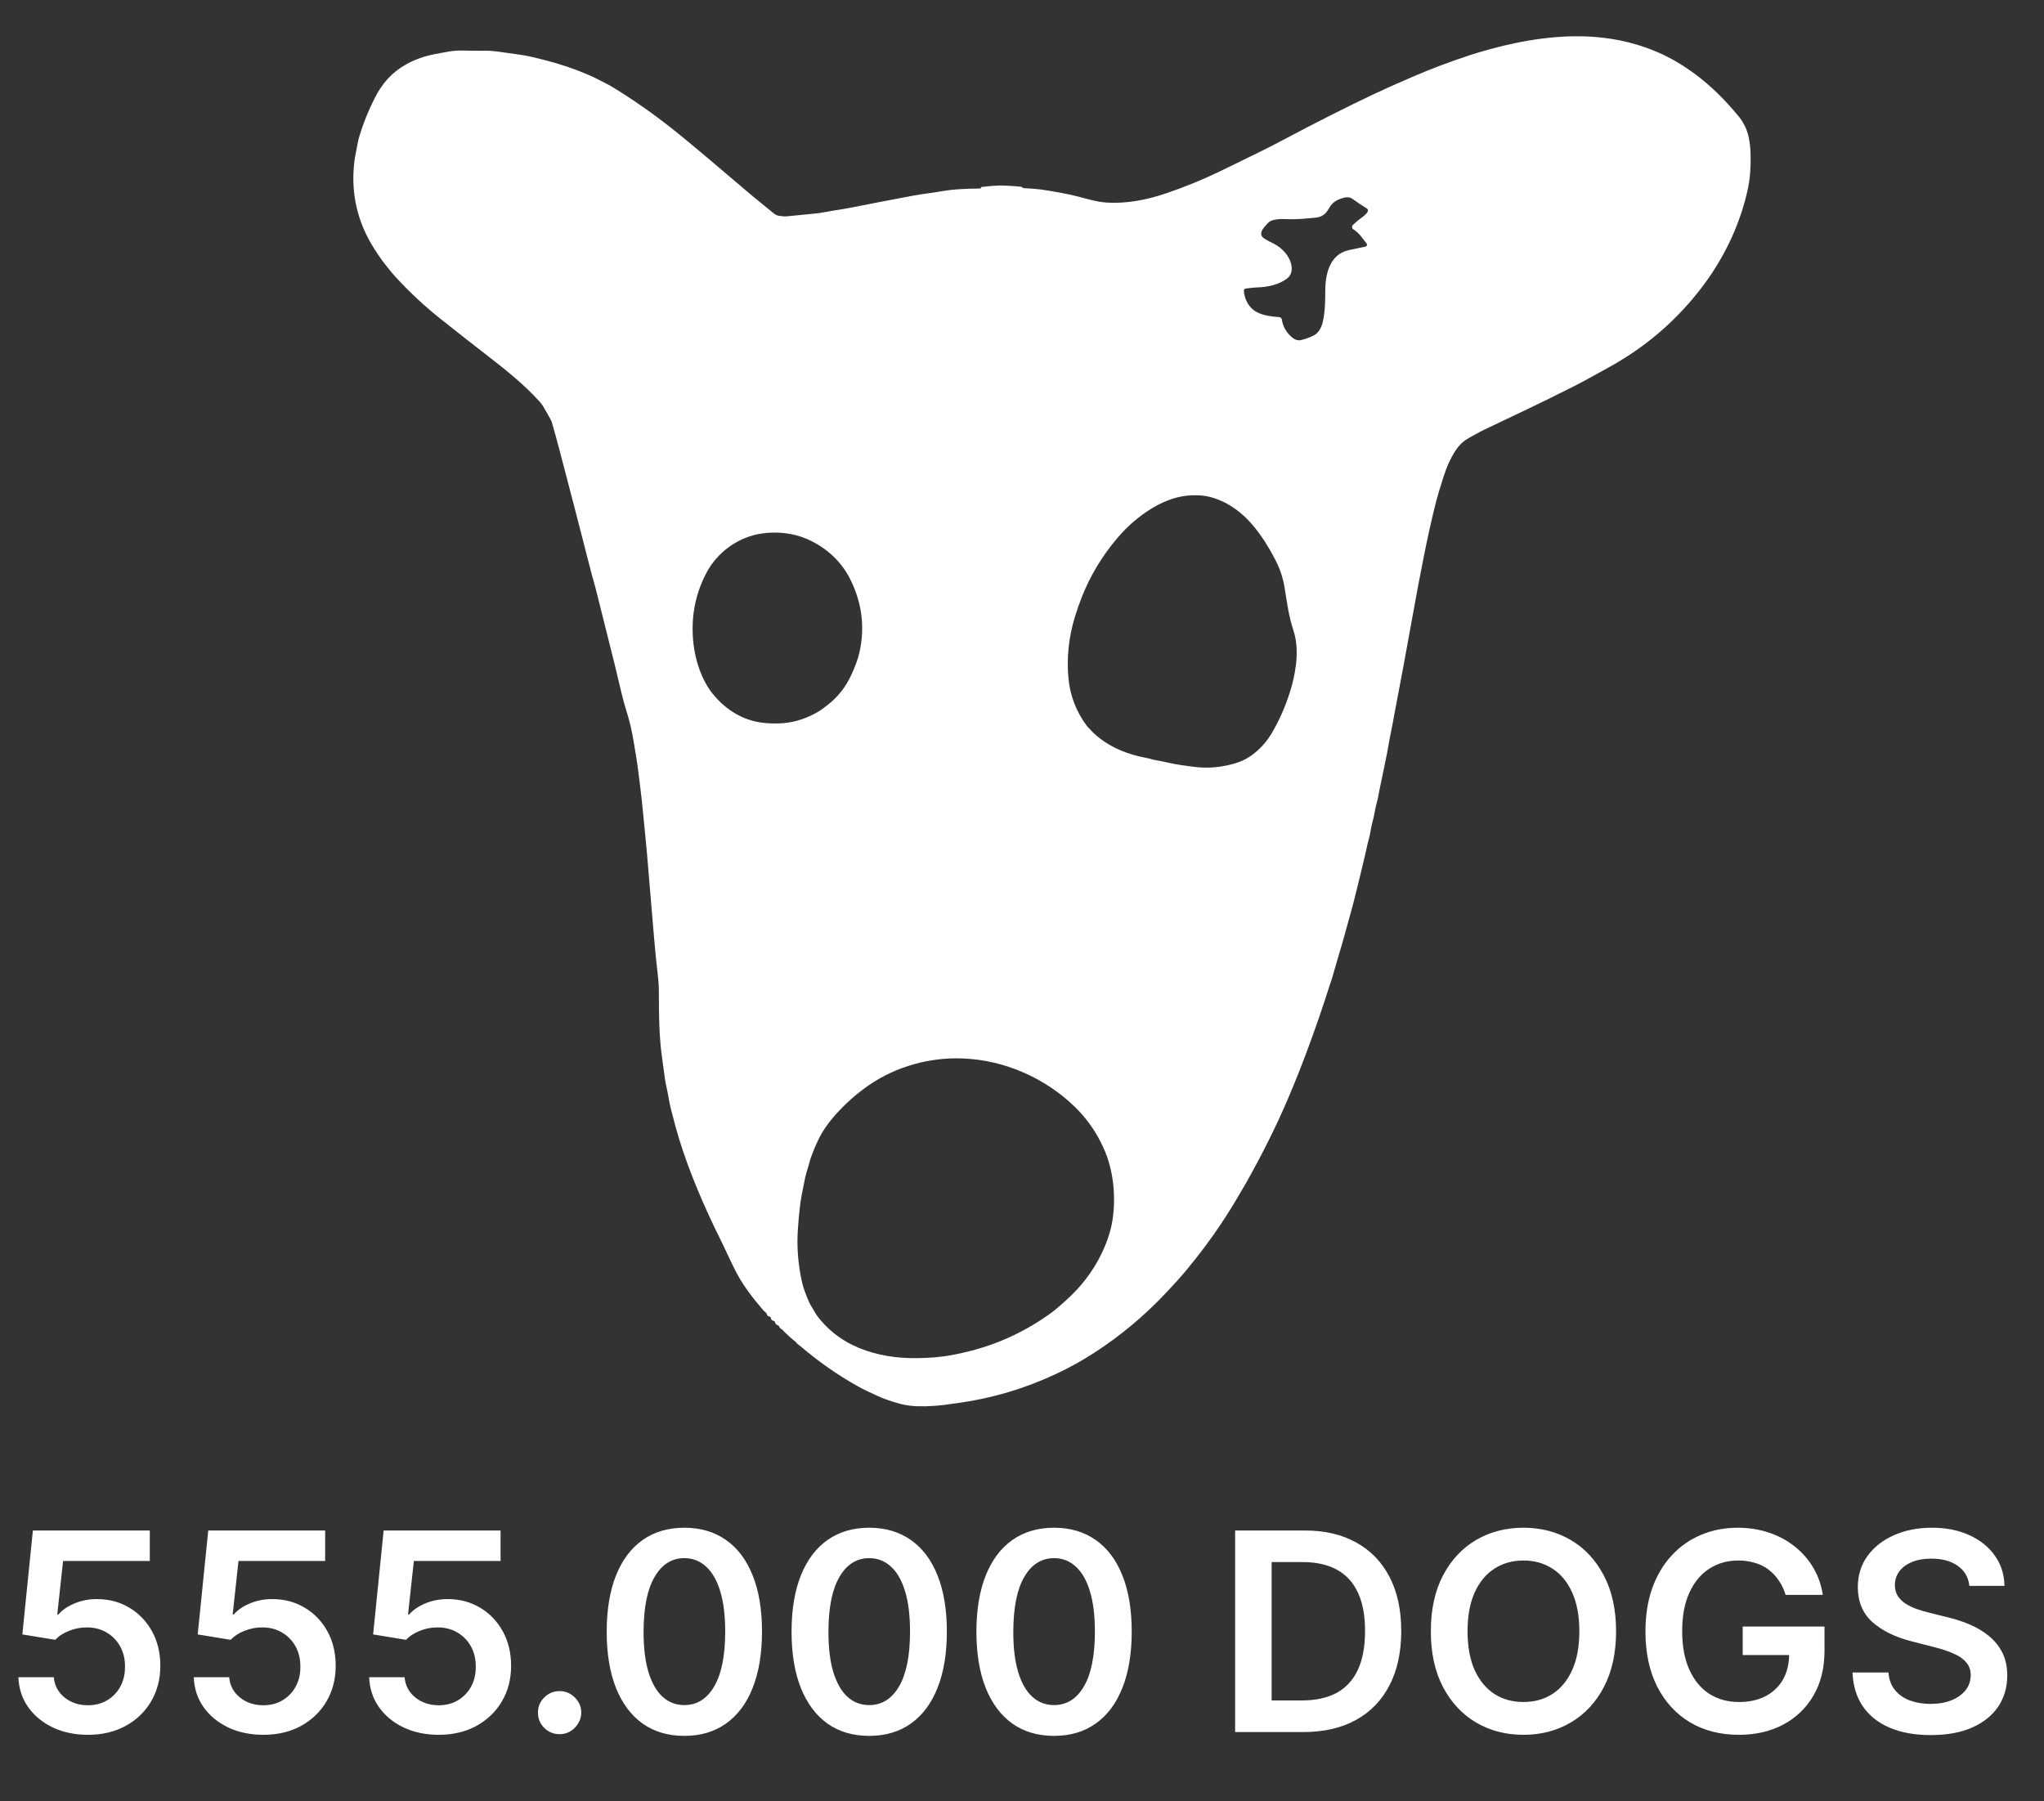
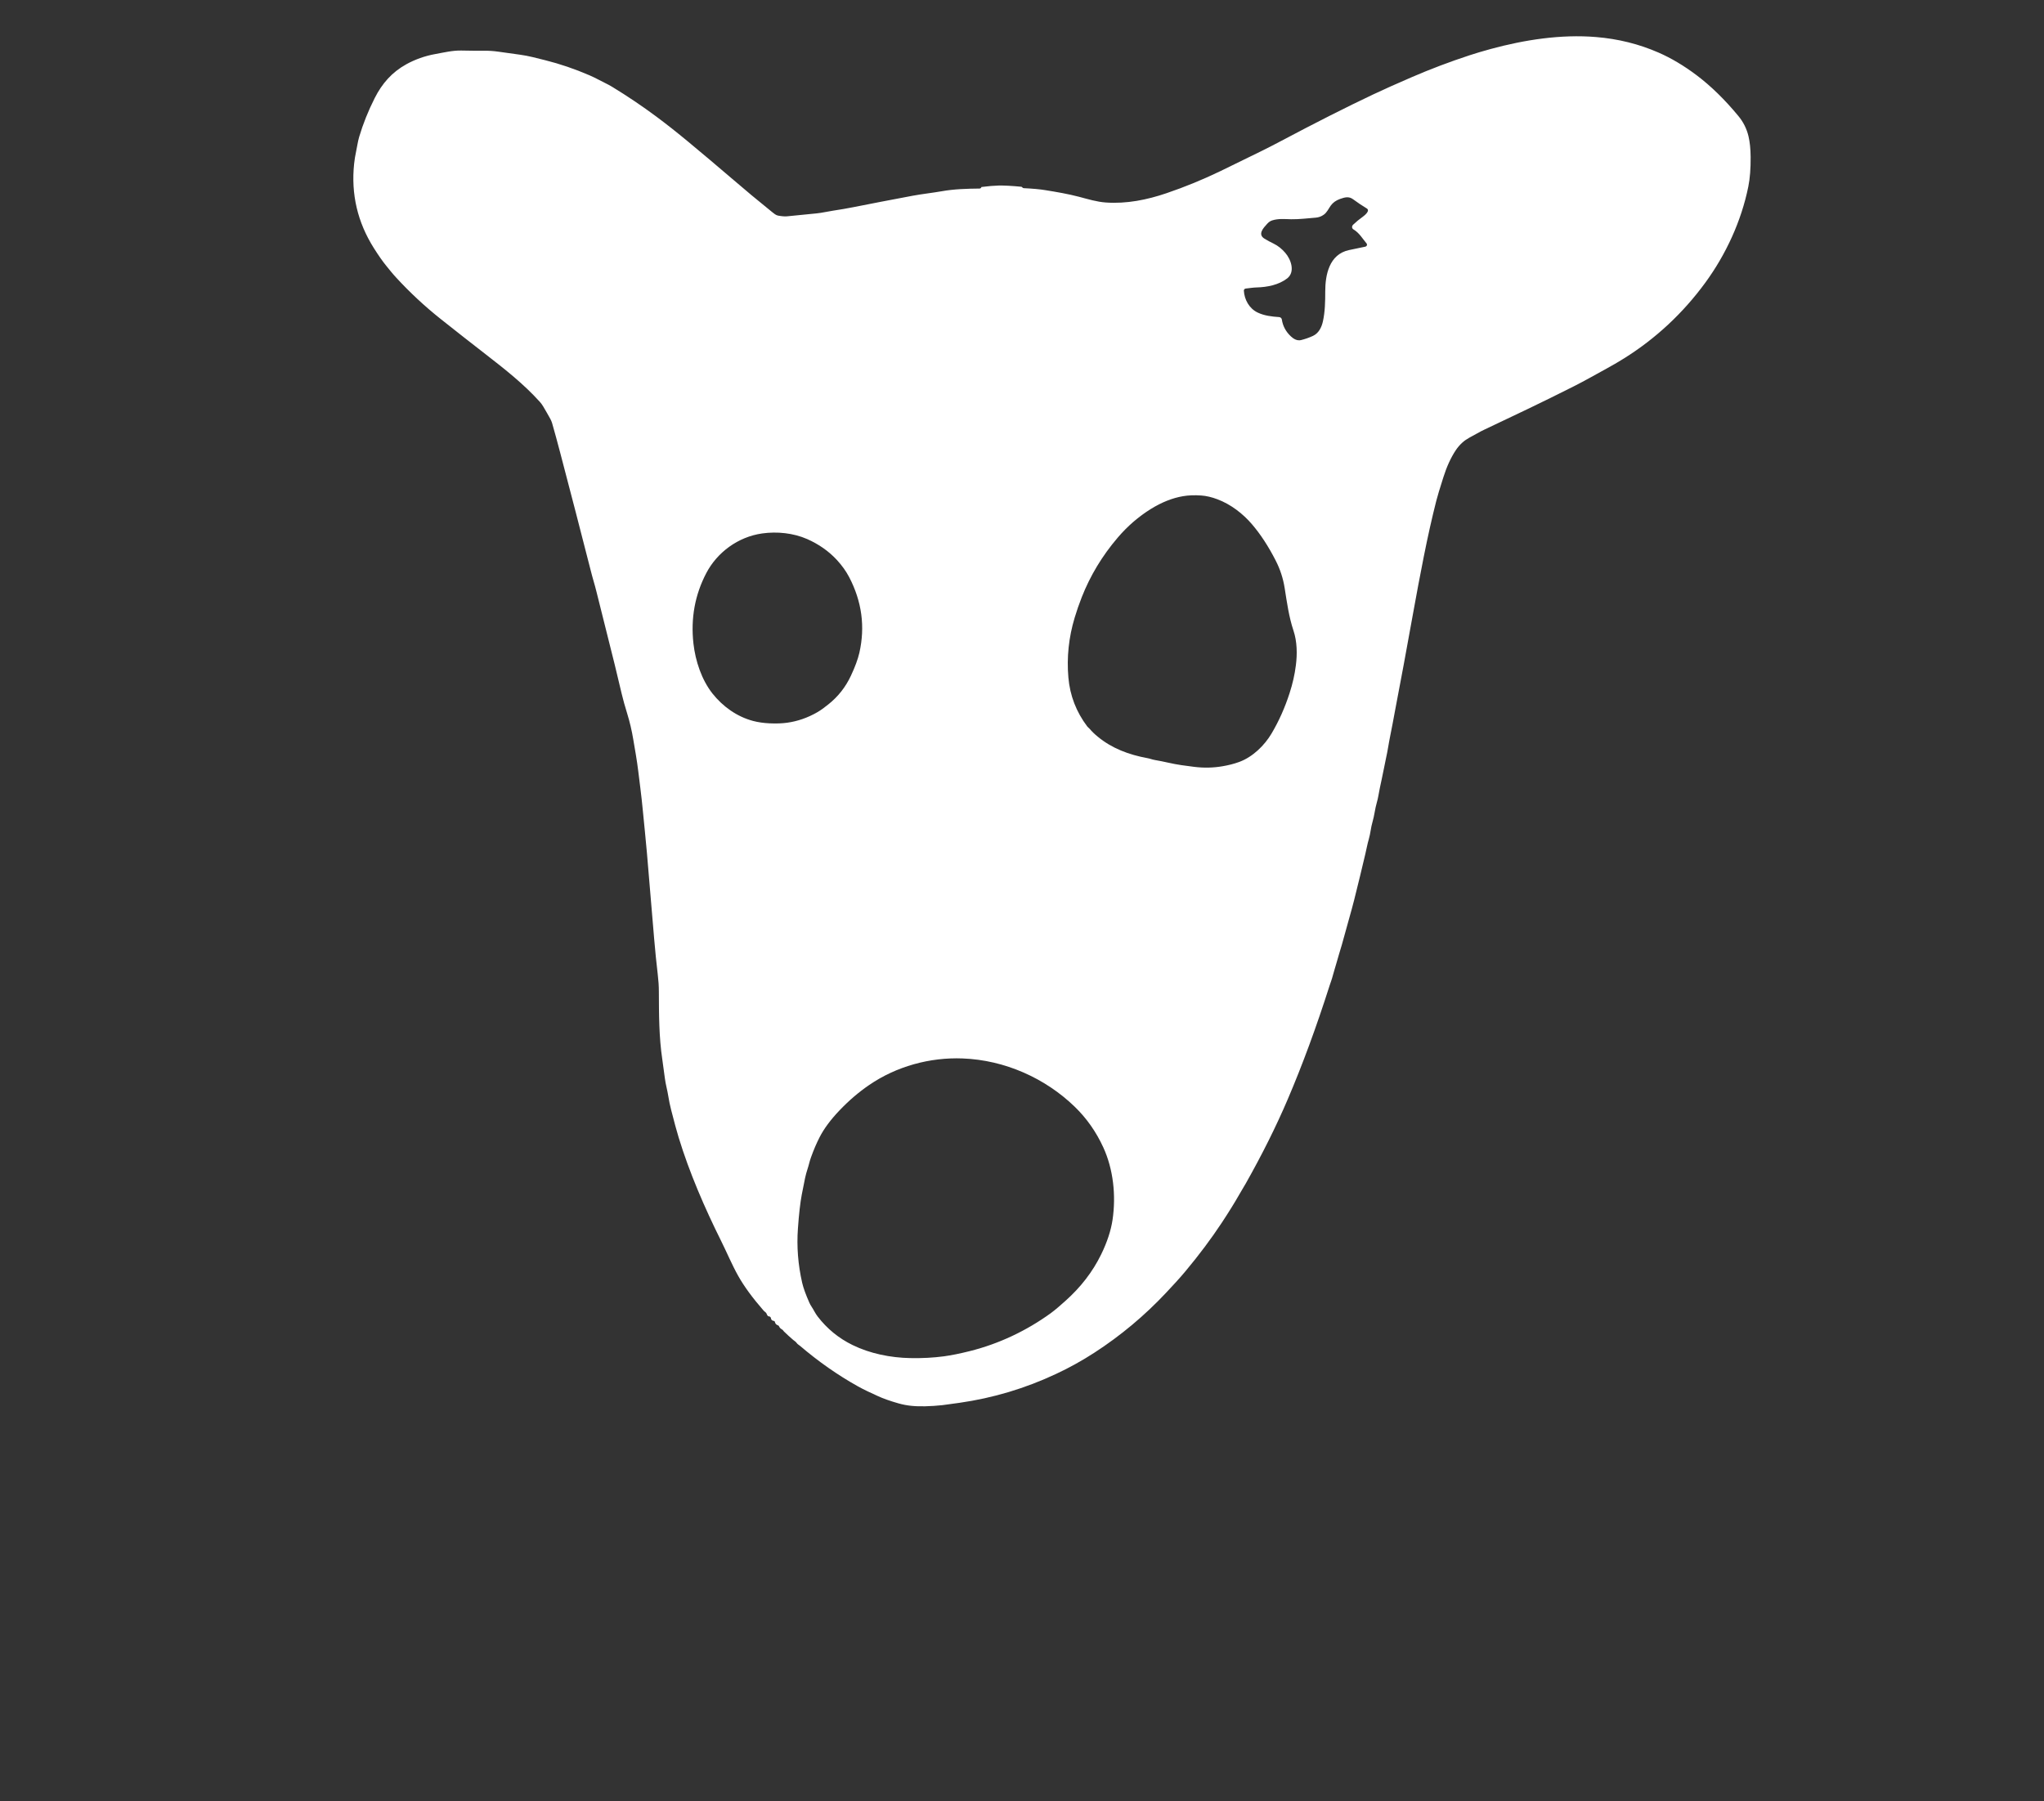
<svg xmlns="http://www.w3.org/2000/svg" width="59" height="52" viewBox="0 0 59 52" fill="none">
  <rect x="0" y="0" width="59" height="52" fill="#333333" stroke="none" />
  <path d="M28.321 5.418C28.323 5.414 28.325 5.411 28.325 5.406C28.325 5.402 28.328 5.399 28.333 5.398C28.529 5.373 28.694 5.359 28.829 5.356C28.989 5.353 29.205 5.365 29.477 5.391C29.49 5.392 29.5 5.398 29.507 5.408C29.517 5.423 29.533 5.432 29.552 5.432C29.812 5.445 30.019 5.463 30.173 5.489C30.493 5.541 30.823 5.596 31.147 5.681C31.408 5.75 31.66 5.828 31.924 5.846C32.521 5.887 33.107 5.769 33.669 5.578C34.202 5.397 34.722 5.184 35.227 4.94C35.627 4.747 36.017 4.556 36.397 4.368C36.589 4.273 36.776 4.178 36.956 4.082C37.959 3.55 38.851 3.098 39.633 2.728C39.94 2.583 40.315 2.415 40.756 2.225C41.293 1.993 41.848 1.783 42.421 1.595C42.598 1.537 42.799 1.477 43.026 1.415C44.001 1.15 45.054 0.985 46.067 1.069C46.706 1.121 47.31 1.271 47.876 1.519C48.24 1.678 48.604 1.895 48.969 2.169C49.382 2.48 49.784 2.872 50.175 3.345C50.32 3.519 50.418 3.715 50.47 3.933C50.509 4.097 50.53 4.295 50.532 4.529C50.535 4.863 50.513 5.149 50.465 5.387C50.264 6.383 49.818 7.346 49.226 8.157C48.581 9.039 47.8 9.768 46.881 10.344C46.709 10.451 46.525 10.559 46.325 10.667C46.027 10.83 45.741 10.994 45.434 11.149C44.469 11.636 43.717 11.99 42.843 12.404C42.777 12.435 42.71 12.47 42.642 12.509C42.493 12.595 42.335 12.662 42.21 12.777C42.138 12.842 42.076 12.915 42.022 12.995C41.881 13.206 41.761 13.467 41.663 13.777C41.558 14.106 41.49 14.332 41.459 14.455C41.332 14.956 41.212 15.492 41.098 16.065C40.987 16.625 40.883 17.176 40.786 17.719C40.601 18.75 40.427 19.687 40.265 20.53C40.22 20.768 40.178 21.007 40.129 21.242C40.084 21.458 40.056 21.677 40.007 21.889C39.962 22.094 39.926 22.306 39.881 22.505C39.844 22.669 39.812 22.828 39.785 22.982C39.775 23.04 39.761 23.1 39.743 23.162C39.689 23.346 39.672 23.542 39.619 23.721C39.569 23.887 39.559 24.062 39.51 24.227C39.49 24.295 39.473 24.365 39.458 24.436C39.442 24.51 39.426 24.581 39.411 24.649C39.314 25.063 39.206 25.508 39.087 25.983C38.994 26.351 38.908 26.626 38.798 27.037C38.755 27.198 38.708 27.362 38.656 27.528C38.607 27.683 38.571 27.837 38.521 27.991C38.486 28.099 38.463 28.211 38.424 28.319C38.409 28.361 38.394 28.405 38.38 28.448C37.999 29.643 37.596 30.739 37.17 31.735C36.837 32.514 36.434 33.323 35.961 34.161C35.902 34.266 35.837 34.367 35.778 34.472C35.642 34.712 35.471 34.987 35.267 35.297C34.961 35.76 34.612 36.227 34.219 36.697C34.043 36.909 33.845 37.121 33.657 37.321C33.038 37.98 32.349 38.557 31.588 39.05C31.238 39.277 30.872 39.48 30.488 39.66C29.594 40.08 28.663 40.358 27.696 40.496C27.426 40.535 27.263 40.557 27.207 40.563C27.041 40.581 26.876 40.592 26.712 40.596C26.434 40.602 26.196 40.587 25.93 40.511C25.691 40.443 25.495 40.373 25.34 40.302C25.144 40.212 24.946 40.123 24.759 40.018C24.181 39.695 23.625 39.306 23.093 38.852C23.076 38.838 23.058 38.825 23.038 38.811C23.002 38.788 22.986 38.745 22.948 38.72C22.93 38.708 22.912 38.695 22.895 38.68C22.804 38.602 22.715 38.521 22.628 38.436C22.611 38.419 22.599 38.392 22.577 38.381C22.534 38.358 22.504 38.327 22.487 38.288C22.481 38.272 22.47 38.262 22.453 38.258C22.407 38.243 22.379 38.213 22.369 38.166C22.365 38.145 22.351 38.133 22.329 38.13C22.284 38.124 22.259 38.098 22.253 38.053C22.252 38.044 22.249 38.036 22.245 38.029C22.24 38.022 22.234 38.015 22.227 38.011C22.218 38.005 22.209 38.003 22.198 38.002C22.191 38.002 22.183 38 22.176 37.996C22.169 37.992 22.163 37.988 22.158 37.982C22.147 37.967 22.138 37.951 22.132 37.933C22.115 37.883 22.075 37.872 22.043 37.836C21.722 37.468 21.476 37.132 21.306 36.828C21.129 36.512 20.981 36.157 20.816 35.825C20.338 34.864 19.9 33.853 19.59 32.839C19.531 32.646 19.459 32.379 19.372 32.038C19.338 31.905 19.311 31.775 19.291 31.647C19.264 31.471 19.213 31.301 19.191 31.125C19.169 30.948 19.145 30.769 19.118 30.587C19.02 29.934 19.021 29.28 19.018 28.623C19.018 28.469 19.007 28.305 18.986 28.129C18.947 27.8 18.913 27.461 18.883 27.111C18.814 26.289 18.744 25.457 18.673 24.617C18.655 24.408 18.636 24.203 18.615 24.003C18.571 23.583 18.538 23.17 18.484 22.752C18.442 22.422 18.409 22.108 18.353 21.78C18.329 21.641 18.305 21.497 18.28 21.35C18.237 21.088 18.178 20.84 18.106 20.606C18.038 20.385 17.984 20.193 17.946 20.031C17.816 19.474 17.673 18.891 17.518 18.284C17.418 17.888 17.317 17.488 17.218 17.085C17.191 16.976 17.162 16.869 17.131 16.764C17.105 16.676 17.077 16.573 17.047 16.453C16.761 15.332 16.471 14.213 16.177 13.095C16.086 12.746 16.005 12.453 15.937 12.216C15.924 12.173 15.907 12.132 15.885 12.092C15.819 11.973 15.752 11.855 15.681 11.736C15.652 11.686 15.618 11.64 15.579 11.597C15.12 11.088 14.572 10.656 14.027 10.234C13.594 9.898 13.16 9.558 12.726 9.213C12.26 8.843 11.828 8.441 11.429 8.006C11.329 7.898 11.235 7.779 11.142 7.664C11.041 7.54 10.926 7.374 10.795 7.168C10.32 6.418 10.129 5.604 10.222 4.724C10.234 4.608 10.253 4.494 10.277 4.383C10.309 4.239 10.325 4.095 10.367 3.953C10.479 3.576 10.628 3.203 10.815 2.833C11.03 2.407 11.315 2.083 11.734 1.852C11.979 1.717 12.269 1.613 12.561 1.561C12.811 1.516 13.058 1.455 13.312 1.459C13.541 1.464 13.759 1.466 13.967 1.464C14.108 1.463 14.246 1.472 14.38 1.491C14.606 1.523 14.819 1.553 15.017 1.58C15.251 1.611 15.504 1.68 15.736 1.738C16.164 1.845 16.59 1.99 17.014 2.173C17.113 2.216 17.204 2.261 17.289 2.306C17.414 2.375 17.544 2.429 17.666 2.504C18.114 2.777 18.539 3.064 18.943 3.364C19.236 3.582 19.544 3.825 19.868 4.094C20.299 4.451 20.706 4.795 21.092 5.126C21.489 5.468 21.888 5.8 22.289 6.123C22.34 6.163 22.395 6.213 22.462 6.225C22.573 6.245 22.661 6.251 22.724 6.244C23.005 6.215 23.288 6.187 23.571 6.16C23.731 6.144 23.878 6.107 24.038 6.083C24.245 6.052 24.45 6.017 24.651 5.977C25.133 5.881 25.697 5.772 26.342 5.651C26.627 5.598 26.903 5.57 27.182 5.521C27.549 5.456 27.911 5.447 28.277 5.443C28.285 5.443 28.294 5.44 28.302 5.436C28.309 5.432 28.316 5.425 28.321 5.418ZM36.925 9.154C36.943 9.156 36.961 9.163 36.974 9.175C36.988 9.187 36.997 9.204 37 9.222C37.028 9.412 37.116 9.575 37.263 9.712C37.34 9.785 37.445 9.845 37.556 9.817C37.673 9.788 37.787 9.748 37.898 9.697C38.068 9.618 38.149 9.444 38.186 9.277C38.248 8.997 38.253 8.699 38.253 8.414C38.253 7.94 38.364 7.343 38.939 7.219C39.087 7.187 39.244 7.155 39.409 7.121C39.419 7.119 39.429 7.114 39.437 7.107C39.445 7.101 39.451 7.092 39.455 7.082C39.458 7.073 39.459 7.062 39.457 7.052C39.455 7.042 39.451 7.033 39.444 7.025C39.324 6.884 39.239 6.726 39.07 6.624C39.014 6.59 39.016 6.527 39.06 6.485C39.145 6.404 39.236 6.329 39.333 6.26C39.384 6.223 39.561 6.084 39.451 6.017C39.32 5.938 39.189 5.85 39.056 5.752C38.933 5.661 38.815 5.696 38.681 5.743C38.564 5.784 38.474 5.849 38.411 5.937C38.347 6.026 38.304 6.131 38.212 6.197C38.142 6.248 38.064 6.276 37.98 6.283C37.748 6.301 37.503 6.333 37.269 6.329C37.082 6.325 36.9 6.305 36.72 6.363C36.669 6.379 36.621 6.412 36.576 6.462C36.465 6.583 36.294 6.765 36.501 6.891C36.585 6.942 36.67 6.988 36.758 7.03C36.894 7.096 37.004 7.188 37.097 7.296C37.267 7.49 37.393 7.852 37.153 8.038C36.913 8.223 36.584 8.29 36.268 8.298C36.164 8.301 36.062 8.319 35.958 8.33C35.943 8.331 35.929 8.338 35.919 8.35C35.908 8.361 35.903 8.376 35.904 8.391C35.919 8.648 36.056 8.903 36.299 9.021C36.492 9.114 36.708 9.139 36.925 9.154ZM31.454 21.041C31.515 21.114 31.593 21.19 31.689 21.268C32.097 21.605 32.587 21.788 33.116 21.885C33.192 21.898 33.262 21.928 33.337 21.94C33.595 21.982 33.841 22.052 34.102 22.088C34.224 22.105 34.345 22.121 34.468 22.137C34.748 22.172 35.021 22.166 35.288 22.12C35.465 22.09 35.625 22.049 35.769 21.996C36.162 21.852 36.501 21.516 36.702 21.177C36.913 20.822 37.087 20.433 37.223 20.012C37.311 19.741 37.372 19.473 37.405 19.208C37.447 18.882 37.442 18.521 37.337 18.207C37.204 17.808 37.149 17.4 37.082 16.977C37.038 16.697 36.951 16.431 36.822 16.18C36.613 15.771 36.385 15.422 36.138 15.134C35.877 14.829 35.528 14.558 35.138 14.412C34.974 14.35 34.819 14.314 34.674 14.304C34.479 14.29 34.304 14.297 34.147 14.324C33.841 14.376 33.533 14.499 33.222 14.691C32.866 14.912 32.546 15.188 32.263 15.52C31.814 16.045 31.468 16.62 31.223 17.244C31.148 17.436 31.08 17.631 31.02 17.831C30.849 18.4 30.788 18.976 30.839 19.559C30.884 20.08 31.066 20.551 31.384 20.972C31.404 20.998 31.432 21.014 31.454 21.041ZM24.159 16.167C23.924 15.913 23.637 15.711 23.298 15.561C22.898 15.386 22.428 15.339 22.001 15.399C21.3 15.498 20.7 15.948 20.388 16.542C20.059 17.17 19.935 17.848 20.016 18.577C20.073 19.082 20.253 19.625 20.565 20.02C20.86 20.392 21.267 20.688 21.741 20.813C21.883 20.85 22.04 20.873 22.214 20.881C22.408 20.89 22.577 20.884 22.723 20.863C23.024 20.821 23.312 20.721 23.587 20.563C23.703 20.497 23.812 20.413 23.916 20.329C24.194 20.107 24.409 19.833 24.562 19.506C24.682 19.25 24.763 19.03 24.806 18.843C24.976 18.09 24.878 17.363 24.511 16.66C24.422 16.49 24.305 16.326 24.159 16.167ZM32.114 35.211C32.217 34.511 32.137 33.756 31.846 33.121C31.64 32.673 31.367 32.284 31.025 31.952C30.172 31.124 29.003 30.601 27.788 30.555C26.841 30.518 25.874 30.783 25.088 31.322C24.785 31.529 24.499 31.774 24.229 32.058C23.976 32.324 23.785 32.58 23.659 32.827C23.571 32.998 23.487 33.193 23.409 33.411C23.368 33.523 23.346 33.638 23.308 33.751C23.281 33.831 23.259 33.916 23.239 34.005C23.206 34.165 23.173 34.325 23.143 34.486C23.1 34.712 23.062 35.038 23.032 35.464C22.994 35.984 23.035 36.507 23.155 37.033C23.189 37.178 23.257 37.368 23.361 37.603C23.38 37.646 23.402 37.685 23.426 37.721C23.488 37.813 23.53 37.911 23.599 38.001C23.872 38.357 24.209 38.633 24.611 38.829C25.114 39.076 25.707 39.194 26.272 39.205C26.62 39.212 26.945 39.194 27.246 39.154C27.459 39.125 27.707 39.075 27.991 39.004C28.835 38.793 29.627 38.417 30.327 37.911C30.474 37.803 30.612 37.68 30.747 37.559C31.193 37.163 31.539 36.715 31.784 36.214C31.957 35.86 32.067 35.525 32.114 35.211Z" fill="white" />
-   <path d="M2.54 50.08C2.161 50.08 1.822 50.008 1.523 49.867C1.223 49.722 0.986 49.526 0.81 49.276C0.635 49.026 0.543 48.74 0.531 48.418H1.554C1.573 48.656 1.676 48.851 1.864 49.003C2.051 49.153 2.277 49.227 2.54 49.227C2.746 49.227 2.93 49.18 3.091 49.085C3.252 48.99 3.379 48.859 3.472 48.69C3.564 48.522 3.61 48.33 3.608 48.114C3.61 47.894 3.563 47.699 3.469 47.528C3.374 47.358 3.244 47.224 3.08 47.128C2.915 47.029 2.725 46.98 2.511 46.98C2.337 46.978 2.166 47.01 1.997 47.077C1.829 47.143 1.695 47.23 1.597 47.338L0.645 47.182L0.949 44.182H4.324V45.062H1.821L1.653 46.605H1.688C1.795 46.478 1.948 46.373 2.145 46.29C2.342 46.205 2.558 46.162 2.793 46.162C3.145 46.162 3.459 46.245 3.736 46.412C4.012 46.577 4.23 46.804 4.389 47.094C4.548 47.383 4.628 47.715 4.628 48.088C4.628 48.472 4.539 48.815 4.361 49.117C4.185 49.416 3.939 49.651 3.625 49.824C3.312 49.994 2.951 50.08 2.54 50.08ZM7.602 50.08C7.223 50.08 6.884 50.008 6.585 49.867C6.286 49.722 6.048 49.526 5.872 49.276C5.698 49.026 5.605 48.74 5.594 48.418H6.616C6.635 48.656 6.739 48.851 6.926 49.003C7.114 49.153 7.339 49.227 7.602 49.227C7.809 49.227 7.992 49.18 8.153 49.085C8.314 48.99 8.441 48.859 8.534 48.69C8.627 48.522 8.672 48.33 8.67 48.114C8.672 47.894 8.626 47.699 8.531 47.528C8.437 47.358 8.307 47.224 8.142 47.128C7.977 47.029 7.788 46.98 7.574 46.98C7.4 46.978 7.228 47.01 7.06 47.077C6.891 47.143 6.758 47.23 6.659 47.338L5.707 47.182L6.011 44.182H9.386V45.062H6.884L6.716 46.605H6.75C6.858 46.478 7.01 46.373 7.207 46.29C7.404 46.205 7.62 46.162 7.855 46.162C8.207 46.162 8.522 46.245 8.798 46.412C9.075 46.577 9.293 46.804 9.452 47.094C9.611 47.383 9.69 47.715 9.69 48.088C9.69 48.472 9.601 48.815 9.423 49.117C9.247 49.416 9.002 49.651 8.688 49.824C8.375 49.994 8.013 50.08 7.602 50.08ZM12.665 50.08C12.286 50.08 11.947 50.008 11.648 49.867C11.348 49.722 11.111 49.526 10.935 49.276C10.76 49.026 10.668 48.74 10.656 48.418H11.679C11.698 48.656 11.801 48.851 11.989 49.003C12.176 49.153 12.402 49.227 12.665 49.227C12.871 49.227 13.055 49.18 13.216 49.085C13.377 48.99 13.504 48.859 13.597 48.69C13.689 48.522 13.735 48.33 13.733 48.114C13.735 47.894 13.688 47.699 13.594 47.528C13.499 47.358 13.369 47.224 13.204 47.128C13.04 47.029 12.85 46.98 12.636 46.98C12.462 46.978 12.291 47.01 12.122 47.077C11.954 47.143 11.82 47.23 11.722 47.338L10.77 47.182L11.074 44.182H14.449V45.062H11.946L11.778 46.605H11.812C11.921 46.478 12.073 46.373 12.27 46.29C12.467 46.205 12.683 46.162 12.918 46.162C13.27 46.162 13.584 46.245 13.861 46.412C14.137 46.577 14.355 46.804 14.514 47.094C14.673 47.383 14.753 47.715 14.753 48.088C14.753 48.472 14.664 48.815 14.486 49.117C14.31 49.416 14.064 49.651 13.75 49.824C13.438 49.994 13.076 50.08 12.665 50.08ZM16.154 50.062C15.982 50.062 15.834 50.002 15.711 49.881C15.588 49.76 15.527 49.612 15.529 49.438C15.527 49.267 15.588 49.121 15.711 49C15.834 48.879 15.982 48.818 16.154 48.818C16.321 48.818 16.466 48.879 16.589 49C16.714 49.121 16.777 49.267 16.779 49.438C16.777 49.553 16.747 49.658 16.688 49.753C16.631 49.847 16.556 49.923 16.461 49.98C16.368 50.035 16.266 50.062 16.154 50.062ZM19.754 50.111C19.286 50.111 18.884 49.992 18.549 49.756C18.216 49.517 17.959 49.173 17.779 48.724C17.601 48.274 17.512 47.731 17.512 47.097C17.514 46.462 17.604 45.922 17.782 45.477C17.962 45.03 18.218 44.689 18.552 44.455C18.887 44.22 19.288 44.102 19.754 44.102C20.22 44.102 20.62 44.22 20.955 44.455C21.291 44.689 21.547 45.03 21.725 45.477C21.905 45.924 21.995 46.464 21.995 47.097C21.995 47.733 21.905 48.276 21.725 48.727C21.547 49.176 21.291 49.519 20.955 49.756C20.622 49.992 20.221 50.111 19.754 50.111ZM19.754 49.222C20.117 49.222 20.404 49.043 20.614 48.685C20.826 48.325 20.933 47.795 20.933 47.097C20.933 46.635 20.884 46.246 20.788 45.932C20.691 45.617 20.555 45.381 20.379 45.222C20.202 45.061 19.994 44.98 19.754 44.98C19.392 44.98 19.106 45.16 18.896 45.52C18.685 45.878 18.579 46.403 18.577 47.097C18.576 47.561 18.622 47.951 18.717 48.267C18.813 48.583 18.95 48.822 19.126 48.983C19.302 49.142 19.511 49.222 19.754 49.222ZM25.09 50.111C24.622 50.111 24.22 49.992 23.885 49.756C23.552 49.517 23.295 49.173 23.115 48.724C22.937 48.274 22.848 47.731 22.848 47.097C22.85 46.462 22.94 45.922 23.118 45.477C23.298 45.03 23.555 44.689 23.888 44.455C24.223 44.22 24.624 44.102 25.09 44.102C25.555 44.102 25.956 44.22 26.291 44.455C26.626 44.689 26.883 45.03 27.061 45.477C27.241 45.924 27.331 46.464 27.331 47.097C27.331 47.733 27.241 48.276 27.061 48.727C26.883 49.176 26.626 49.519 26.291 49.756C25.958 49.992 25.557 50.111 25.09 50.111ZM25.09 49.222C25.453 49.222 25.74 49.043 25.95 48.685C26.162 48.325 26.268 47.795 26.268 47.097C26.268 46.635 26.22 46.246 26.124 45.932C26.027 45.617 25.891 45.381 25.715 45.222C25.538 45.061 25.33 44.98 25.09 44.98C24.728 44.98 24.442 45.16 24.232 45.52C24.021 45.878 23.915 46.403 23.913 47.097C23.912 47.561 23.958 47.951 24.053 48.267C24.149 48.583 24.285 48.822 24.462 48.983C24.638 49.142 24.847 49.222 25.09 49.222ZM30.425 50.111C29.958 50.111 29.556 49.992 29.221 49.756C28.887 49.517 28.631 49.173 28.451 48.724C28.273 48.274 28.184 47.731 28.184 47.097C28.186 46.462 28.276 45.922 28.454 45.477C28.634 45.03 28.89 44.689 29.224 44.455C29.559 44.22 29.959 44.102 30.425 44.102C30.891 44.102 31.292 44.22 31.627 44.455C31.962 44.689 32.219 45.03 32.397 45.477C32.577 45.924 32.667 46.464 32.667 47.097C32.667 47.733 32.577 48.276 32.397 48.727C32.219 49.176 31.962 49.519 31.627 49.756C31.294 49.992 30.893 50.111 30.425 50.111ZM30.425 49.222C30.789 49.222 31.076 49.043 31.286 48.685C31.498 48.325 31.604 47.795 31.604 47.097C31.604 46.635 31.556 46.246 31.459 45.932C31.363 45.617 31.227 45.381 31.05 45.222C30.874 45.061 30.666 44.98 30.425 44.98C30.064 44.98 29.778 45.16 29.567 45.52C29.357 45.878 29.251 46.403 29.249 47.097C29.247 47.561 29.294 47.951 29.389 48.267C29.485 48.583 29.621 48.822 29.798 48.983C29.974 49.142 30.183 49.222 30.425 49.222ZM37.624 50H35.652V44.182H37.663C38.241 44.182 38.737 44.298 39.152 44.531C39.569 44.762 39.889 45.095 40.112 45.528C40.336 45.962 40.447 46.481 40.447 47.085C40.447 47.691 40.335 48.212 40.109 48.648C39.886 49.083 39.563 49.418 39.141 49.651C38.72 49.883 38.215 50 37.624 50ZM36.706 49.088H37.572C37.978 49.088 38.316 49.014 38.587 48.867C38.858 48.717 39.061 48.494 39.197 48.199C39.334 47.901 39.402 47.53 39.402 47.085C39.402 46.64 39.334 46.271 39.197 45.977C39.061 45.682 38.859 45.461 38.592 45.315C38.327 45.168 37.998 45.094 37.604 45.094H36.706V49.088ZM46.648 47.091C46.648 47.718 46.53 48.255 46.295 48.702C46.062 49.147 45.744 49.488 45.341 49.724C44.939 49.961 44.484 50.08 43.974 50.08C43.465 50.08 43.008 49.961 42.605 49.724C42.204 49.486 41.885 49.144 41.651 48.699C41.418 48.252 41.301 47.716 41.301 47.091C41.301 46.464 41.418 45.928 41.651 45.483C41.885 45.036 42.204 44.694 42.605 44.457C43.008 44.221 43.465 44.102 43.974 44.102C44.484 44.102 44.939 44.221 45.341 44.457C45.744 44.694 46.062 45.036 46.295 45.483C46.53 45.928 46.648 46.464 46.648 47.091ZM45.588 47.091C45.588 46.65 45.519 46.278 45.381 45.974C45.244 45.669 45.055 45.439 44.812 45.284C44.57 45.127 44.291 45.048 43.974 45.048C43.658 45.048 43.379 45.127 43.136 45.284C42.894 45.439 42.704 45.669 42.565 45.974C42.429 46.278 42.361 46.65 42.361 47.091C42.361 47.532 42.429 47.905 42.565 48.21C42.704 48.513 42.894 48.743 43.136 48.901C43.379 49.056 43.658 49.133 43.974 49.133C44.291 49.133 44.57 49.056 44.812 48.901C45.055 48.743 45.244 48.513 45.381 48.21C45.519 47.905 45.588 47.532 45.588 47.091ZM51.542 46.04C51.495 45.886 51.429 45.749 51.346 45.628C51.264 45.505 51.166 45.4 51.05 45.312C50.937 45.225 50.806 45.16 50.658 45.117C50.511 45.071 50.35 45.048 50.175 45.048C49.863 45.048 49.584 45.127 49.34 45.284C49.096 45.441 48.904 45.672 48.764 45.977C48.625 46.28 48.556 46.65 48.556 47.085C48.556 47.525 48.625 47.897 48.764 48.202C48.902 48.507 49.094 48.739 49.34 48.898C49.586 49.055 49.872 49.133 50.198 49.133C50.494 49.133 50.749 49.077 50.965 48.963C51.183 48.849 51.351 48.688 51.468 48.48C51.586 48.27 51.644 48.024 51.644 47.742L51.883 47.778H50.303V46.955H52.664V47.653C52.664 48.151 52.558 48.582 52.346 48.946C52.134 49.31 51.842 49.59 51.471 49.787C51.1 49.982 50.673 50.08 50.193 50.08C49.657 50.08 49.186 49.959 48.781 49.719C48.377 49.476 48.062 49.133 47.834 48.688C47.609 48.24 47.496 47.71 47.496 47.097C47.496 46.627 47.563 46.207 47.695 45.838C47.83 45.469 48.017 45.155 48.258 44.898C48.498 44.638 48.781 44.441 49.104 44.307C49.428 44.17 49.781 44.102 50.161 44.102C50.483 44.102 50.783 44.15 51.062 44.244C51.34 44.337 51.587 44.47 51.803 44.642C52.021 44.814 52.2 45.019 52.34 45.256C52.48 45.492 52.572 45.754 52.616 46.04H51.542ZM56.845 45.781C56.819 45.533 56.707 45.34 56.51 45.202C56.315 45.063 56.061 44.994 55.749 44.994C55.529 44.994 55.34 45.028 55.183 45.094C55.026 45.16 54.906 45.25 54.822 45.364C54.739 45.477 54.697 45.607 54.695 45.753C54.695 45.874 54.722 45.979 54.777 46.068C54.834 46.157 54.91 46.233 55.007 46.295C55.104 46.356 55.211 46.407 55.328 46.449C55.446 46.49 55.564 46.526 55.683 46.554L56.229 46.69C56.448 46.742 56.66 46.811 56.862 46.898C57.067 46.985 57.249 47.095 57.41 47.227C57.573 47.36 57.702 47.52 57.797 47.707C57.892 47.895 57.939 48.115 57.939 48.367C57.939 48.707 57.852 49.008 57.678 49.267C57.503 49.525 57.251 49.726 56.922 49.872C56.594 50.016 56.197 50.088 55.731 50.088C55.279 50.088 54.886 50.018 54.553 49.878C54.221 49.738 53.962 49.533 53.774 49.264C53.589 48.995 53.488 48.668 53.473 48.281H54.51C54.525 48.484 54.588 48.653 54.697 48.787C54.807 48.921 54.95 49.022 55.126 49.088C55.304 49.154 55.503 49.188 55.723 49.188C55.952 49.188 56.153 49.153 56.325 49.085C56.499 49.015 56.636 48.919 56.734 48.795C56.833 48.67 56.883 48.525 56.885 48.358C56.883 48.206 56.839 48.081 56.751 47.983C56.664 47.883 56.542 47.799 56.385 47.733C56.23 47.665 56.048 47.604 55.84 47.551L55.178 47.381C54.698 47.258 54.32 47.071 54.041 46.821C53.765 46.569 53.626 46.235 53.626 45.818C53.626 45.475 53.719 45.175 53.905 44.918C54.092 44.66 54.347 44.46 54.669 44.318C54.991 44.174 55.356 44.102 55.763 44.102C56.176 44.102 56.537 44.174 56.848 44.318C57.16 44.46 57.406 44.658 57.584 44.912C57.762 45.164 57.854 45.454 57.859 45.781H56.845Z" fill="white" />
</svg>